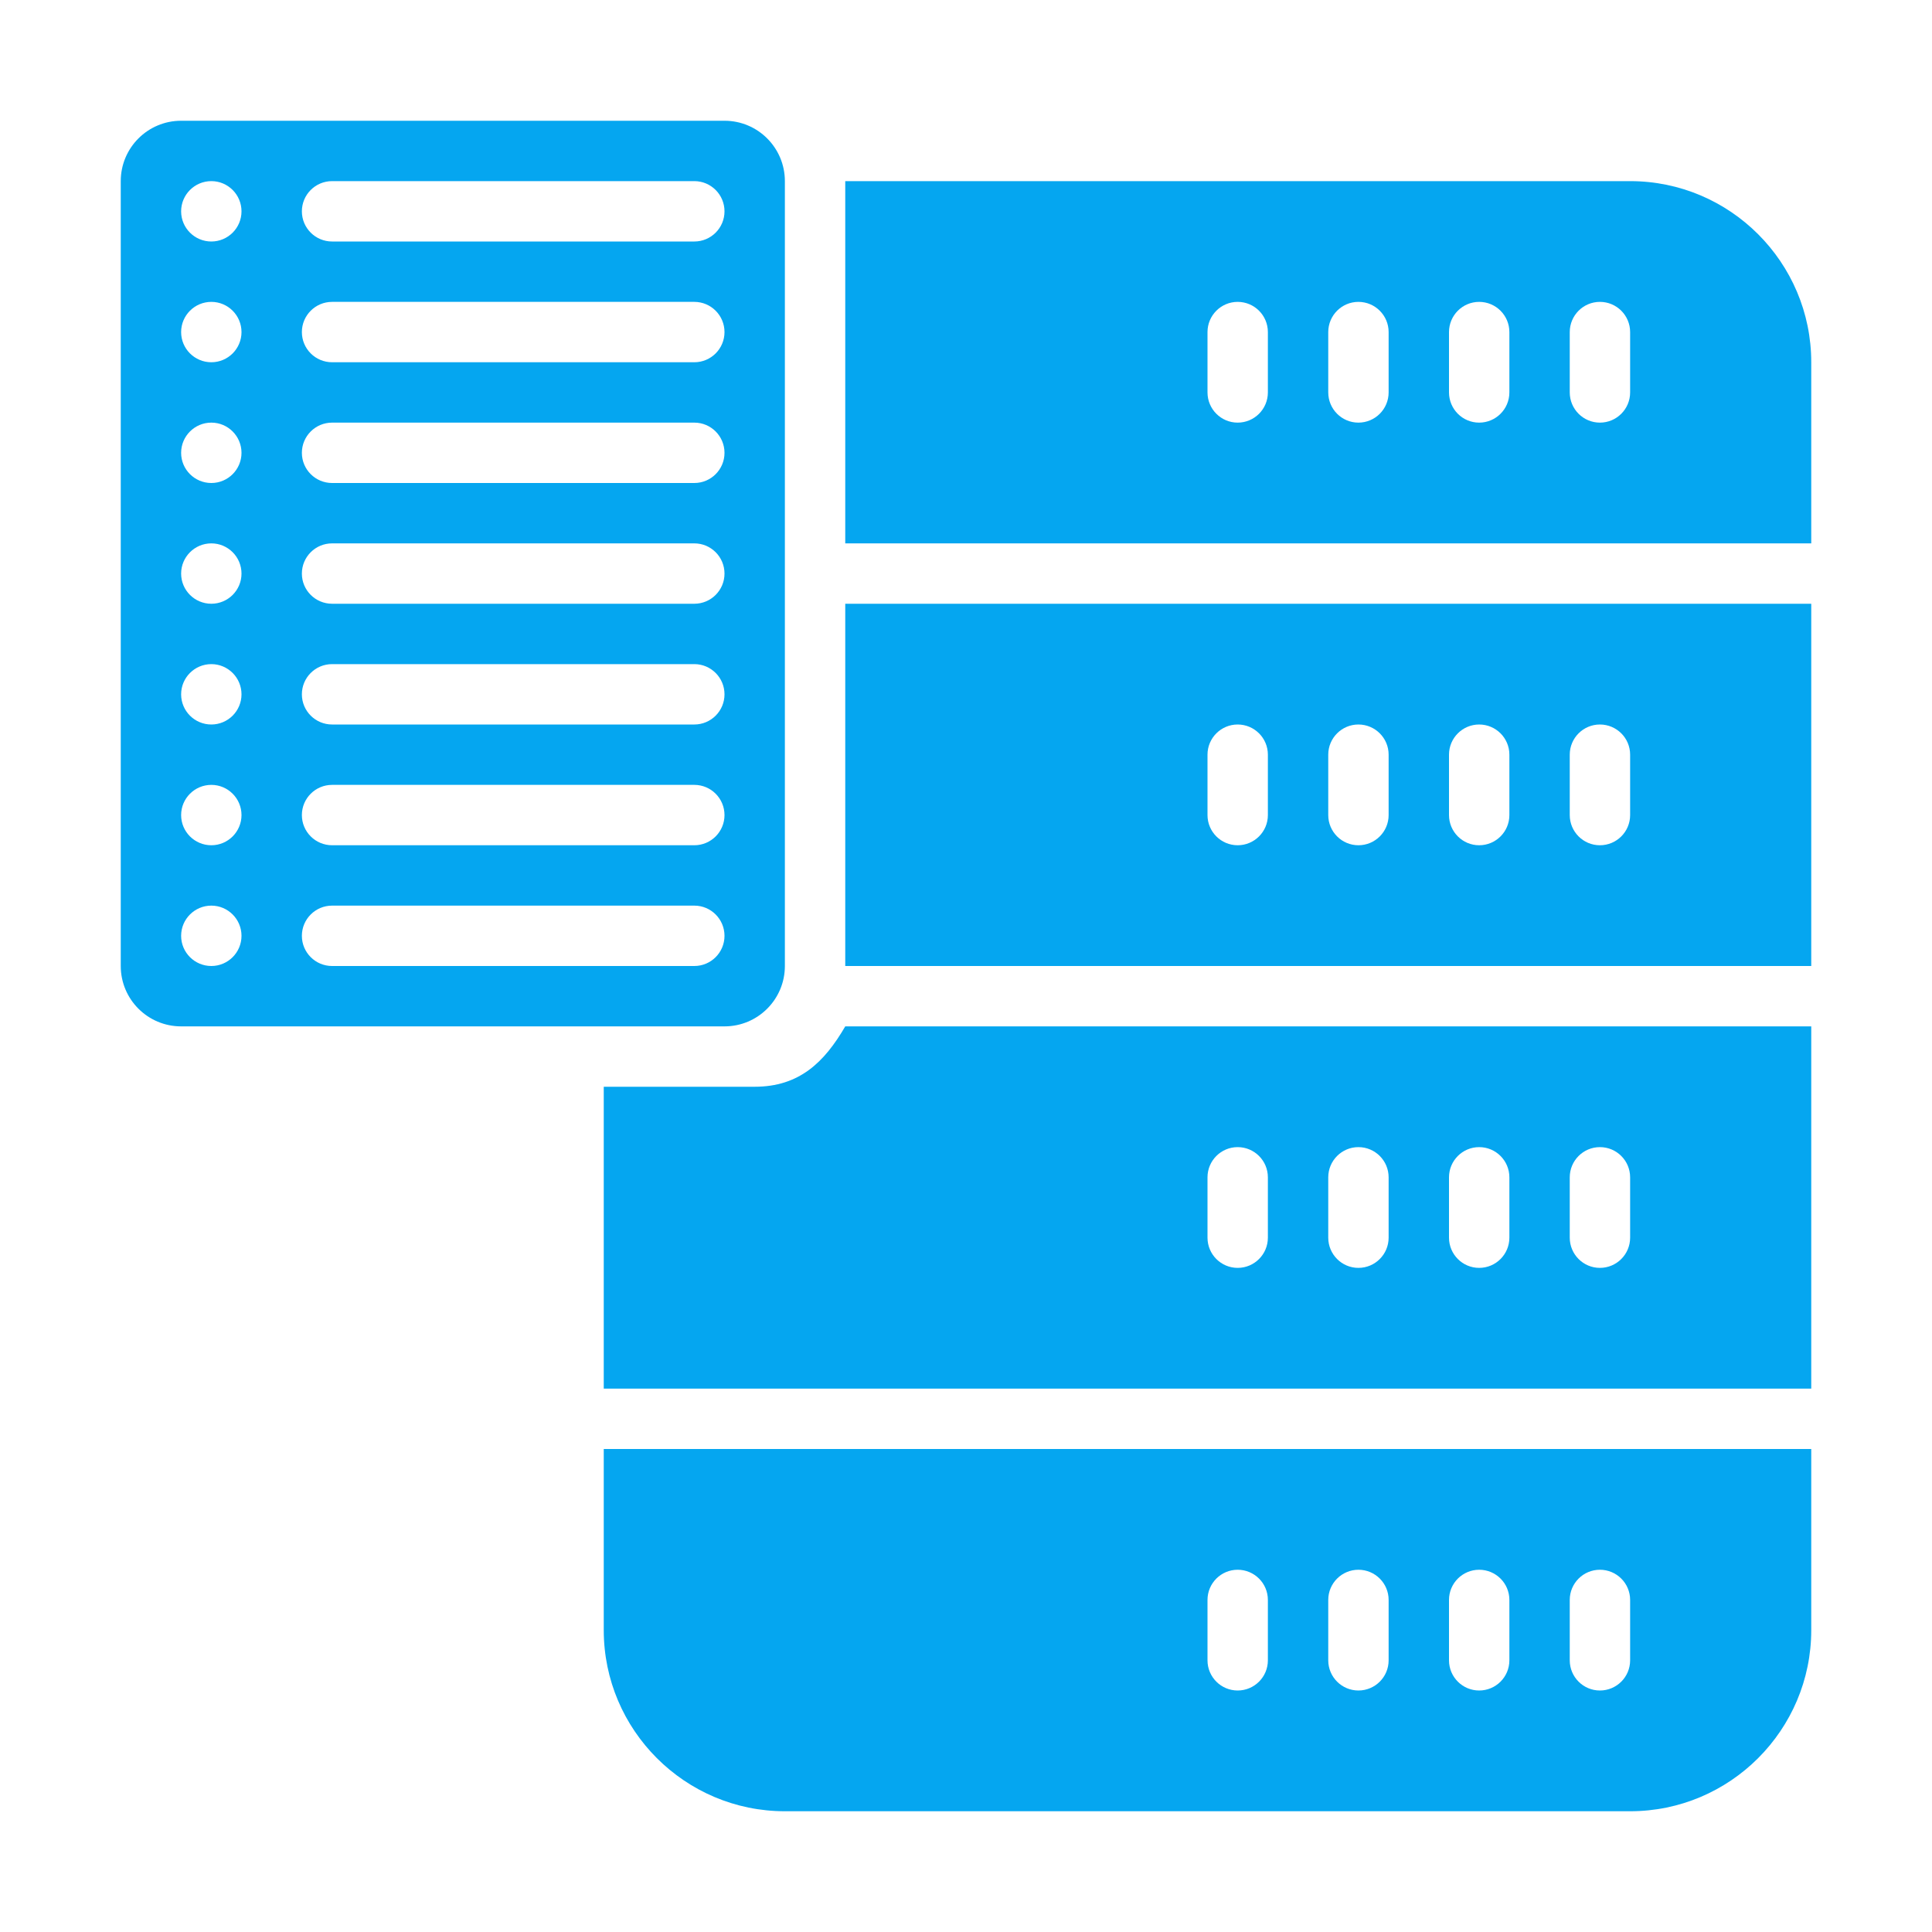
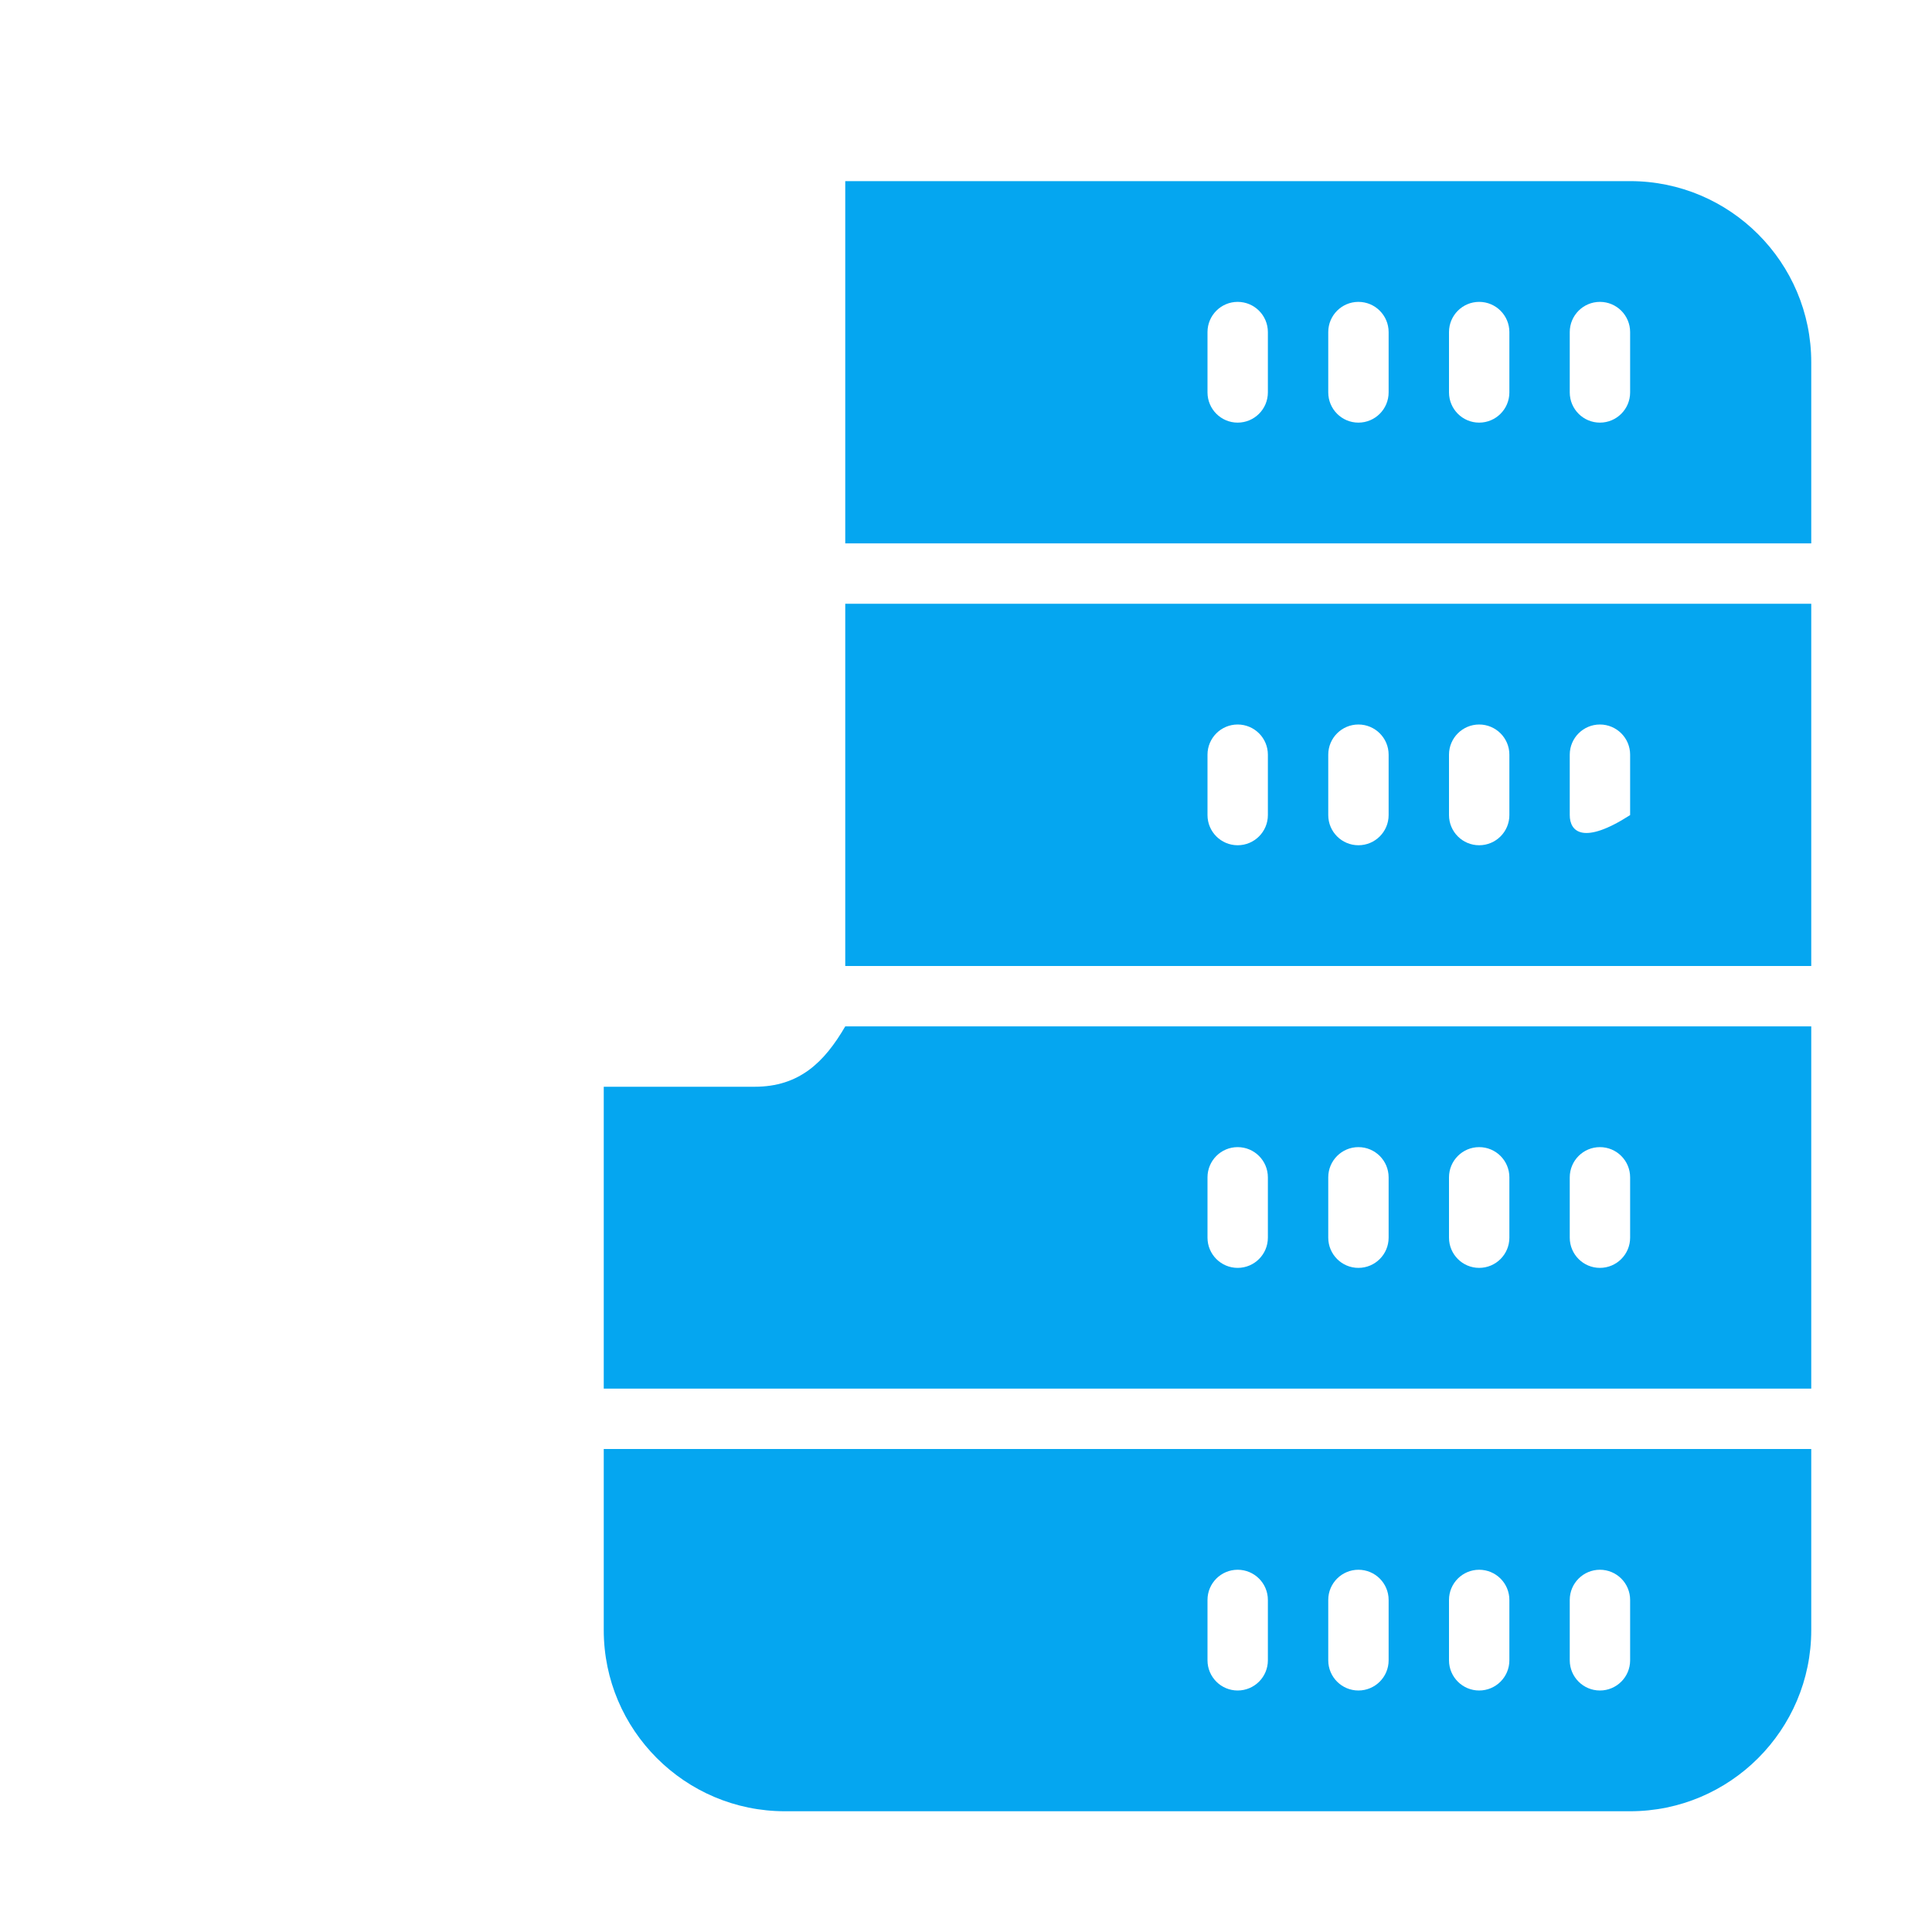
<svg xmlns="http://www.w3.org/2000/svg" width="36" height="36" viewBox="0 0 36 36" fill="none">
-   <path d="M14.625 18V3.375C14.625 2.754 14.122 2.25 13.5 2.25H3.375C2.753 2.25 2.25 2.754 2.25 3.375V18C2.25 18.621 2.753 19.125 3.375 19.125H13.5C14.122 19.125 14.625 18.621 14.625 18ZM6.188 3.375H12.938C13.248 3.375 13.5 3.627 13.5 3.938C13.5 4.248 13.248 4.5 12.938 4.5H6.188C5.877 4.5 5.625 4.248 5.625 3.938C5.625 3.627 5.877 3.375 6.188 3.375ZM6.188 5.625H12.938C13.248 5.625 13.5 5.877 13.5 6.188C13.5 6.498 13.248 6.75 12.938 6.75H6.188C5.877 6.75 5.625 6.498 5.625 6.188C5.625 5.877 5.877 5.625 6.188 5.625ZM6.188 7.875H12.938C13.248 7.875 13.5 8.127 13.5 8.438C13.5 8.748 13.248 9 12.938 9H6.188C5.877 9 5.625 8.748 5.625 8.438C5.625 8.127 5.877 7.875 6.188 7.875ZM6.188 10.125H12.938C13.248 10.125 13.5 10.377 13.5 10.688C13.5 10.998 13.248 11.25 12.938 11.25H6.188C5.877 11.25 5.625 10.998 5.625 10.688C5.625 10.377 5.877 10.125 6.188 10.125ZM6.188 12.375H12.938C13.248 12.375 13.5 12.627 13.5 12.938C13.5 13.248 13.248 13.5 12.938 13.5H6.188C5.877 13.5 5.625 13.248 5.625 12.938C5.625 12.627 5.877 12.375 6.188 12.375ZM6.188 14.625H12.938C13.248 14.625 13.5 14.877 13.5 15.188C13.5 15.498 13.248 15.75 12.938 15.75H6.188C5.877 15.75 5.625 15.498 5.625 15.188C5.625 14.877 5.877 14.625 6.188 14.625ZM3.938 18C3.627 18 3.375 17.748 3.375 17.438C3.375 17.127 3.627 16.875 3.938 16.875C4.248 16.875 4.5 17.127 4.5 17.438C4.5 17.748 4.248 18 3.938 18ZM3.938 15.75C3.627 15.75 3.375 15.498 3.375 15.188C3.375 14.877 3.627 14.625 3.938 14.625C4.248 14.625 4.5 14.877 4.5 15.188C4.5 15.498 4.248 15.75 3.938 15.75ZM3.938 13.5C3.627 13.5 3.375 13.248 3.375 12.938C3.375 12.627 3.627 12.375 3.938 12.375C4.248 12.375 4.5 12.627 4.5 12.938C4.5 13.248 4.248 13.5 3.938 13.5ZM3.938 11.25C3.627 11.25 3.375 10.998 3.375 10.688C3.375 10.377 3.627 10.125 3.938 10.125C4.248 10.125 4.5 10.377 4.5 10.688C4.5 10.998 4.248 11.25 3.938 11.25ZM3.938 9C3.627 9 3.375 8.748 3.375 8.438C3.375 8.127 3.627 7.875 3.938 7.875C4.248 7.875 4.5 8.127 4.5 8.438C4.5 8.748 4.248 9 3.938 9ZM3.938 6.75C3.627 6.75 3.375 6.498 3.375 6.188C3.375 5.877 3.627 5.625 3.938 5.625C4.248 5.625 4.5 5.877 4.5 6.188C4.5 6.498 4.248 6.75 3.938 6.75ZM3.938 4.5C3.627 4.5 3.375 4.248 3.375 3.938C3.375 3.627 3.627 3.375 3.938 3.375C4.248 3.375 4.5 3.627 4.5 3.938C4.5 4.248 4.248 4.5 3.938 4.5ZM12.938 18H6.188C5.877 18 5.625 17.748 5.625 17.438C5.625 17.127 5.877 16.875 6.188 16.875H12.938C13.248 16.875 13.5 17.127 13.5 17.438C13.5 17.748 13.248 18 12.938 18Z" fill="#05A6F0" />
  <path d="M14.062 20.25H11.25V25.875H33.75V19.125H15.75C15.36 19.795 14.893 20.25 14.062 20.25ZM29.25 21.938C29.25 21.627 29.502 21.375 29.812 21.375C30.123 21.375 30.375 21.627 30.375 21.938V23.062C30.375 23.373 30.123 23.625 29.812 23.625C29.502 23.625 29.25 23.373 29.25 23.062V21.938ZM27 21.938C27 21.627 27.252 21.375 27.562 21.375C27.873 21.375 28.125 21.627 28.125 21.938V23.062C28.125 23.373 27.873 23.625 27.562 23.625C27.252 23.625 27 23.373 27 23.062V21.938ZM24.75 21.938C24.75 21.627 25.002 21.375 25.312 21.375C25.623 21.375 25.875 21.627 25.875 21.938V23.062C25.875 23.373 25.623 23.625 25.312 23.625C25.002 23.625 24.75 23.373 24.75 23.062V21.938ZM22.5 21.938C22.5 21.627 22.752 21.375 23.062 21.375C23.373 21.375 23.625 21.627 23.625 21.938V23.062C23.625 23.373 23.373 23.625 23.062 23.625C22.752 23.625 22.5 23.373 22.5 23.062V21.938Z" fill="#05A6F0" />
  <path d="M11.25 30.375C11.25 32.236 12.764 33.75 14.625 33.75H30.375C32.236 33.75 33.75 32.236 33.75 30.375V27H11.25V30.375ZM29.25 29.812C29.25 29.502 29.502 29.25 29.812 29.25C30.123 29.25 30.375 29.502 30.375 29.812V30.938C30.375 31.248 30.123 31.5 29.812 31.5C29.502 31.5 29.25 31.248 29.25 30.938V29.812ZM27 29.812C27 29.502 27.252 29.25 27.562 29.25C27.873 29.25 28.125 29.502 28.125 29.812V30.938C28.125 31.248 27.873 31.5 27.562 31.5C27.252 31.5 27 31.248 27 30.938V29.812ZM24.75 29.812C24.75 29.502 25.002 29.25 25.312 29.25C25.623 29.25 25.875 29.502 25.875 29.812V30.938C25.875 31.248 25.623 31.5 25.312 31.5C25.002 31.5 24.75 31.248 24.75 30.938V29.812ZM22.5 29.812C22.5 29.502 22.752 29.25 23.062 29.25C23.373 29.25 23.625 29.502 23.625 29.812V30.938C23.625 31.248 23.373 31.5 23.062 31.5C22.752 31.5 22.5 31.248 22.5 30.938V29.812Z" fill="#05A6F0" />
-   <path d="M15.75 18H33.75V11.25H15.75V18ZM29.25 14.062C29.25 13.752 29.502 13.5 29.812 13.5C30.123 13.5 30.375 13.752 30.375 14.062V15.188C30.375 15.498 30.123 15.75 29.812 15.75C29.502 15.75 29.25 15.498 29.25 15.188V14.062ZM27 14.062C27 13.752 27.252 13.5 27.562 13.5C27.873 13.5 28.125 13.752 28.125 14.062V15.188C28.125 15.498 27.873 15.75 27.562 15.75C27.252 15.75 27 15.498 27 15.188V14.062ZM24.75 14.062C24.75 13.752 25.002 13.5 25.312 13.5C25.623 13.5 25.875 13.752 25.875 14.062V15.188C25.875 15.498 25.623 15.75 25.312 15.75C25.002 15.75 24.75 15.498 24.75 15.188V14.062ZM22.5 14.062C22.5 13.752 22.752 13.5 23.062 13.5C23.373 13.5 23.625 13.752 23.625 14.062V15.188C23.625 15.498 23.373 15.75 23.062 15.75C22.752 15.75 22.5 15.498 22.5 15.188V14.062Z" fill="#05A6F0" />
+   <path d="M15.75 18H33.75V11.25H15.75V18ZM29.25 14.062C29.25 13.752 29.502 13.5 29.812 13.5C30.123 13.5 30.375 13.752 30.375 14.062V15.188C29.502 15.75 29.25 15.498 29.25 15.188V14.062ZM27 14.062C27 13.752 27.252 13.5 27.562 13.5C27.873 13.5 28.125 13.752 28.125 14.062V15.188C28.125 15.498 27.873 15.75 27.562 15.75C27.252 15.75 27 15.498 27 15.188V14.062ZM24.75 14.062C24.75 13.752 25.002 13.5 25.312 13.5C25.623 13.5 25.875 13.752 25.875 14.062V15.188C25.875 15.498 25.623 15.75 25.312 15.75C25.002 15.75 24.75 15.498 24.75 15.188V14.062ZM22.5 14.062C22.5 13.752 22.752 13.5 23.062 13.5C23.373 13.5 23.625 13.752 23.625 14.062V15.188C23.625 15.498 23.373 15.75 23.062 15.75C22.752 15.75 22.5 15.498 22.5 15.188V14.062Z" fill="#05A6F0" />
  <path d="M30.375 3.375H15.75V10.125H33.75V6.75C33.75 4.889 32.236 3.375 30.375 3.375ZM23.625 7.312C23.625 7.623 23.373 7.875 23.062 7.875C22.752 7.875 22.5 7.623 22.5 7.312V6.188C22.5 5.877 22.752 5.625 23.062 5.625C23.373 5.625 23.625 5.877 23.625 6.188V7.312ZM25.875 7.312C25.875 7.623 25.623 7.875 25.312 7.875C25.002 7.875 24.75 7.623 24.75 7.312V6.188C24.75 5.877 25.002 5.625 25.312 5.625C25.623 5.625 25.875 5.877 25.875 6.188V7.312ZM28.125 7.312C28.125 7.623 27.873 7.875 27.562 7.875C27.252 7.875 27 7.623 27 7.312V6.188C27 5.877 27.252 5.625 27.562 5.625C27.873 5.625 28.125 5.877 28.125 6.188V7.312ZM30.375 7.312C30.375 7.623 30.123 7.875 29.812 7.875C29.502 7.875 29.25 7.623 29.25 7.312V6.188C29.25 5.877 29.502 5.625 29.812 5.625C30.123 5.625 30.375 5.877 30.375 6.188V7.312Z" fill="#05A6F0" />
</svg>